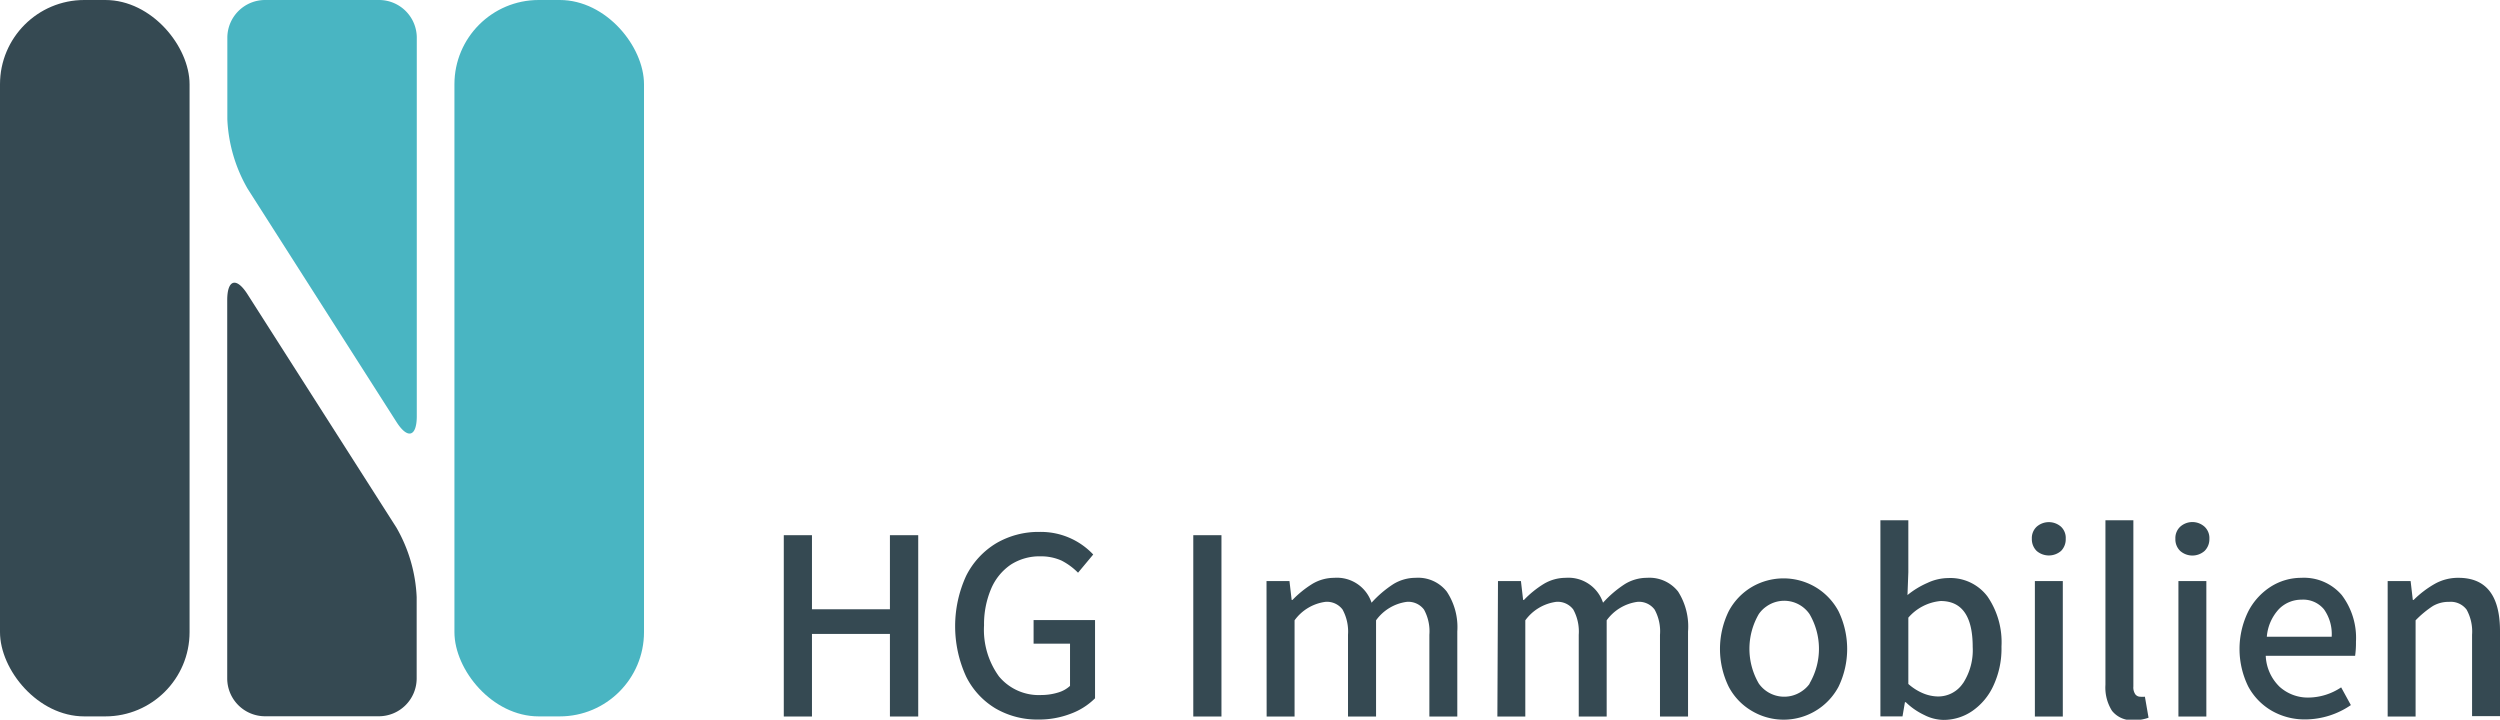
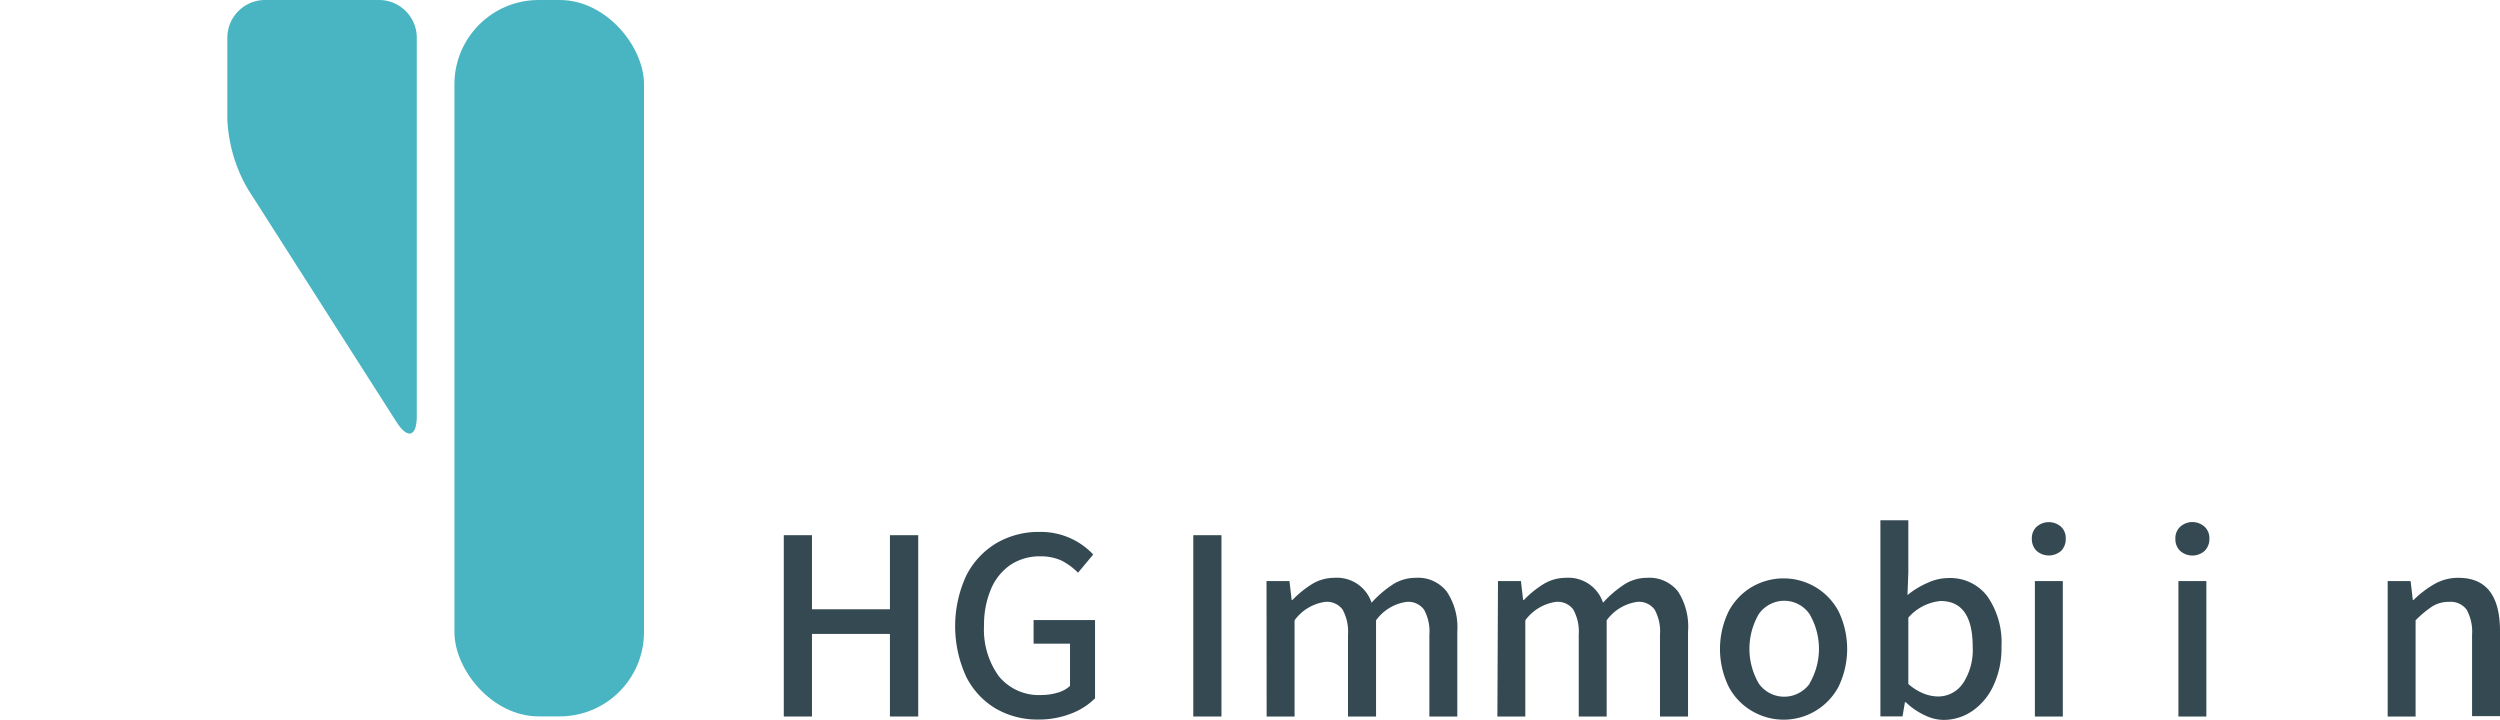
<svg xmlns="http://www.w3.org/2000/svg" viewBox="0 0 205.86 59.26">
  <defs>
    <style>.bc3493b9-2c2f-4023-941c-5f44dd2606a9{fill:#354952;}.fdf9084a-99cb-49cd-8d4d-f4bd2ab6e05e{fill:#49b5c2;}</style>
  </defs>
  <title>logo</title>
  <g id="a614ffcf-eb24-46d0-a12a-786789fcb58b" data-name="Ebene 2">
    <g id="bf38e0f4-33fc-40a4-9fdc-812183997378" data-name="Ebene 1">
      <g id="a148d0b2-edea-4716-8a66-2336a8d46afa" data-name="Gruppe 21">
        <path id="aaa8e884-2225-46a3-a8b4-97c2c0317226" data-name="Pfad 46" class="bc3493b9-2c2f-4023-941c-5f44dd2606a9" d="M64.54,44.07h2.32v6.1h6.42v-6.1h2.33V59H73.28V52.2H66.86V59H64.54Z" />
        <path id="ebaba53d-ef96-42d4-8745-c36c53f45c4b" data-name="Pfad 47" class="bc3493b9-2c2f-4023-941c-5f44dd2606a9" d="M82,58.35a6.33,6.33,0,0,1-2.45-2.65,9.95,9.95,0,0,1,0-8.27,6.55,6.55,0,0,1,2.49-2.7,6.9,6.9,0,0,1,3.57-.93,5.92,5.92,0,0,1,4.41,1.86l-1.25,1.5a5.33,5.33,0,0,0-1.36-1,4.15,4.15,0,0,0-1.73-.35,4.37,4.37,0,0,0-2.44.68,4.54,4.54,0,0,0-1.63,2,7.45,7.45,0,0,0-.58,3,6.54,6.54,0,0,0,1.23,4.21,4.26,4.26,0,0,0,3.51,1.53,4.68,4.68,0,0,0,1.34-.2,2.47,2.47,0,0,0,1-.55V53h-3V51.06h5.06V57.5a5.55,5.55,0,0,1-2,1.27,7.27,7.27,0,0,1-2.69.48A6.82,6.82,0,0,1,82,58.35Z" />
        <path id="ae2292c4-1251-4fc7-8522-5bde17e86672" data-name="Pfad 48" class="bc3493b9-2c2f-4023-941c-5f44dd2606a9" d="M98.26,44.07h2.32V59H98.26Z" />
        <path id="fa231259-a760-40e0-a58b-ca67f5a369e8" data-name="Pfad 49" class="bc3493b9-2c2f-4023-941c-5f44dd2606a9" d="M104.29,47.85h1.89l.18,1.55h.07a8.44,8.44,0,0,1,1.65-1.33,3.52,3.52,0,0,1,1.79-.49,3,3,0,0,1,3.07,2.05,9,9,0,0,1,1.79-1.53,3.5,3.5,0,0,1,1.83-.52,3,3,0,0,1,2.57,1.13A5.29,5.29,0,0,1,120,52v7h-2.3V52.27a3.72,3.72,0,0,0-.44-2.07,1.61,1.61,0,0,0-1.43-.64,3.73,3.73,0,0,0-2.52,1.52V59H111V52.27a3.78,3.78,0,0,0-.45-2.08,1.6,1.6,0,0,0-1.42-.63,3.75,3.75,0,0,0-2.53,1.52V59h-2.3Z" />
        <path id="ad50da5b-5579-4db5-a42a-2689e8db12df" data-name="Pfad 50" class="bc3493b9-2c2f-4023-941c-5f44dd2606a9" d="M123.35,47.85h1.89l.18,1.55h.07a8.16,8.16,0,0,1,1.65-1.33,3.52,3.52,0,0,1,1.79-.49A3,3,0,0,1,132,49.63a9,9,0,0,1,1.79-1.53,3.47,3.47,0,0,1,1.83-.52,3,3,0,0,1,2.56,1.13A5.36,5.36,0,0,1,139,52v7h-2.31V52.27a3.72,3.72,0,0,0-.44-2.07,1.6,1.6,0,0,0-1.43-.64,3.75,3.75,0,0,0-2.52,1.52V59H130V52.27a3.78,3.78,0,0,0-.45-2.08,1.6,1.6,0,0,0-1.42-.63,3.77,3.77,0,0,0-2.53,1.52V59h-2.3Z" />
        <path id="a050d0e3-8fc1-4a89-994c-4e7cdac3688c" data-name="Pfad 51" class="bc3493b9-2c2f-4023-941c-5f44dd2606a9" d="M144.27,58.55a5,5,0,0,1-1.92-2,7.08,7.08,0,0,1,0-6.22,5.09,5.09,0,0,1,1.91-2,5.17,5.17,0,0,1,5.21,0,5.11,5.11,0,0,1,1.92,2,7.14,7.14,0,0,1,0,6.22,5.12,5.12,0,0,1-7.12,2ZM149,56.29a5.65,5.65,0,0,0,0-5.73,2.53,2.53,0,0,0-3.52-.64,2.47,2.47,0,0,0-.65.64,5.68,5.68,0,0,0,0,5.73,2.56,2.56,0,0,0,3.58.6,2.48,2.48,0,0,0,.61-.6Z" />
        <path id="ae20e251-b7b2-4f27-b31d-a44585333862" data-name="Pfad 52" class="bc3493b9-2c2f-4023-941c-5f44dd2606a9" d="M158.46,58.88a5.59,5.59,0,0,1-1.53-1.06h-.07l-.2,1.17h-1.82V42.84h2.3v4.28L157.07,49A7,7,0,0,1,158.71,48a4.08,4.08,0,0,1,1.71-.4,3.82,3.82,0,0,1,3.24,1.52,6.64,6.64,0,0,1,1.15,4.12,7.22,7.22,0,0,1-.66,3.21,5.11,5.11,0,0,1-1.75,2.1,4.17,4.17,0,0,1-2.37.73A3.6,3.6,0,0,1,158.46,58.88Zm3.18-2.61a5,5,0,0,0,.8-3q0-3.78-2.64-3.78a4,4,0,0,0-2.66,1.37v5.46a4.33,4.33,0,0,0,1.24.78,3.3,3.3,0,0,0,1.2.25,2.45,2.45,0,0,0,2.06-1.09Z" />
        <path id="e0593dcd-972d-4071-be77-34b5b4b2f260" data-name="Pfad 53" class="bc3493b9-2c2f-4023-941c-5f44dd2606a9" d="M167.71,45.37a1.36,1.36,0,0,1-.4-1,1.28,1.28,0,0,1,.4-1,1.52,1.52,0,0,1,2,0,1.27,1.27,0,0,1,.39,1,1.35,1.35,0,0,1-.39,1A1.54,1.54,0,0,1,167.71,45.37Zm-.15,2.48h2.3V59h-2.3Z" />
-         <path id="adeea743-dd28-4007-ae3e-33f386628f7f" data-name="Pfad 54" class="bc3493b9-2c2f-4023-941c-5f44dd2606a9" d="M173.91,58.53a3.59,3.59,0,0,1-.54-2.14V42.84h2.3V56.53a1,1,0,0,0,.16.64.51.51,0,0,0,.38.2,2.7,2.7,0,0,0,.41,0l.3,1.73a3.52,3.52,0,0,1-1.25.2A2.08,2.08,0,0,1,173.91,58.53Z" />
        <path id="a82ee5ef-272d-4b4c-b1b9-385da63d6e5d" data-name="Pfad 55" class="bc3493b9-2c2f-4023-941c-5f44dd2606a9" d="M179.53,45.37a1.32,1.32,0,0,1-.4-1,1.28,1.28,0,0,1,.4-1,1.5,1.5,0,0,1,2,0,1.28,1.28,0,0,1,.4,1,1.36,1.36,0,0,1-.4,1A1.52,1.52,0,0,1,179.53,45.37Zm-.15,2.48h2.3V59h-2.3Z" />
-         <path id="a0581867-071e-4f5d-92f9-c9e355f90ec7" data-name="Pfad 56" class="bc3493b9-2c2f-4023-941c-5f44dd2606a9" d="M193.93,54h-7.36a3.76,3.76,0,0,0,1.15,2.56,3.48,3.48,0,0,0,2.4.88,4.93,4.93,0,0,0,2.66-.84l.8,1.46a6.69,6.69,0,0,1-3.75,1.18,5.44,5.44,0,0,1-2.76-.71,5.09,5.09,0,0,1-1.94-2,7,7,0,0,1,0-6.18A5.28,5.28,0,0,1,187,48.3a4.68,4.68,0,0,1,2.49-.72A4.1,4.1,0,0,1,192.83,49,5.84,5.84,0,0,1,194,52.84,7.72,7.72,0,0,1,193.93,54ZM192,52.43a3.52,3.52,0,0,0-.63-2.25,2.21,2.21,0,0,0-1.85-.8,2.59,2.59,0,0,0-1.86.77,3.77,3.77,0,0,0-1,2.28Z" />
        <path id="b696a88d-4b64-4fbe-8017-ce221420be1b" data-name="Pfad 57" class="bc3493b9-2c2f-4023-941c-5f44dd2606a9" d="M196.61,47.85h1.89l.18,1.55h.07a8.25,8.25,0,0,1,1.77-1.34,3.91,3.91,0,0,1,1.92-.48q3.42,0,3.42,4.39v7h-2.3V52.27a3.73,3.73,0,0,0-.45-2.07,1.63,1.63,0,0,0-1.44-.64,2.55,2.55,0,0,0-1.35.35,8.35,8.35,0,0,0-1.41,1.17V59h-2.3Z" />
      </g>
-       <rect id="b5cbd0f1-c0fc-4851-bb03-bc4302a04e62" data-name="Rechteck 1" class="bc3493b9-2c2f-4023-941c-5f44dd2606a9" width="15.61" height="58.99" rx="6.94" />
-       <path id="a1ad6022-91fc-44c7-a1e6-b53d7b7c325d" data-name="Pfad 58" class="bc3493b9-2c2f-4023-941c-5f44dd2606a9" d="M20.38,24.23c-.92-1.44-1.67-1.22-1.67.49V55.88a3.12,3.12,0,0,0,3.1,3.1h9.4a3.12,3.12,0,0,0,3.1-3.1V49.16a12.56,12.56,0,0,0-1.67-5.72Z" />
      <rect id="fe4c0f21-5811-4f25-84c7-36b1bc6f07f7" data-name="Rechteck 2" class="fdf9084a-99cb-49cd-8d4d-f4bd2ab6e05e" x="37.42" width="15.61" height="58.99" rx="6.94" />
      <path id="b9c01a8d-fb1d-4658-8d3e-b9c4ce96824e" data-name="Pfad 59" class="fdf9084a-99cb-49cd-8d4d-f4bd2ab6e05e" d="M32.65,34.75c.92,1.44,1.67,1.22,1.67-.49V3.11A3.11,3.11,0,0,0,31.22,0h-9.4a3.11,3.11,0,0,0-3.1,3.1V9.82a12.49,12.49,0,0,0,1.67,5.72Z" />
    </g>
  </g>
</svg>